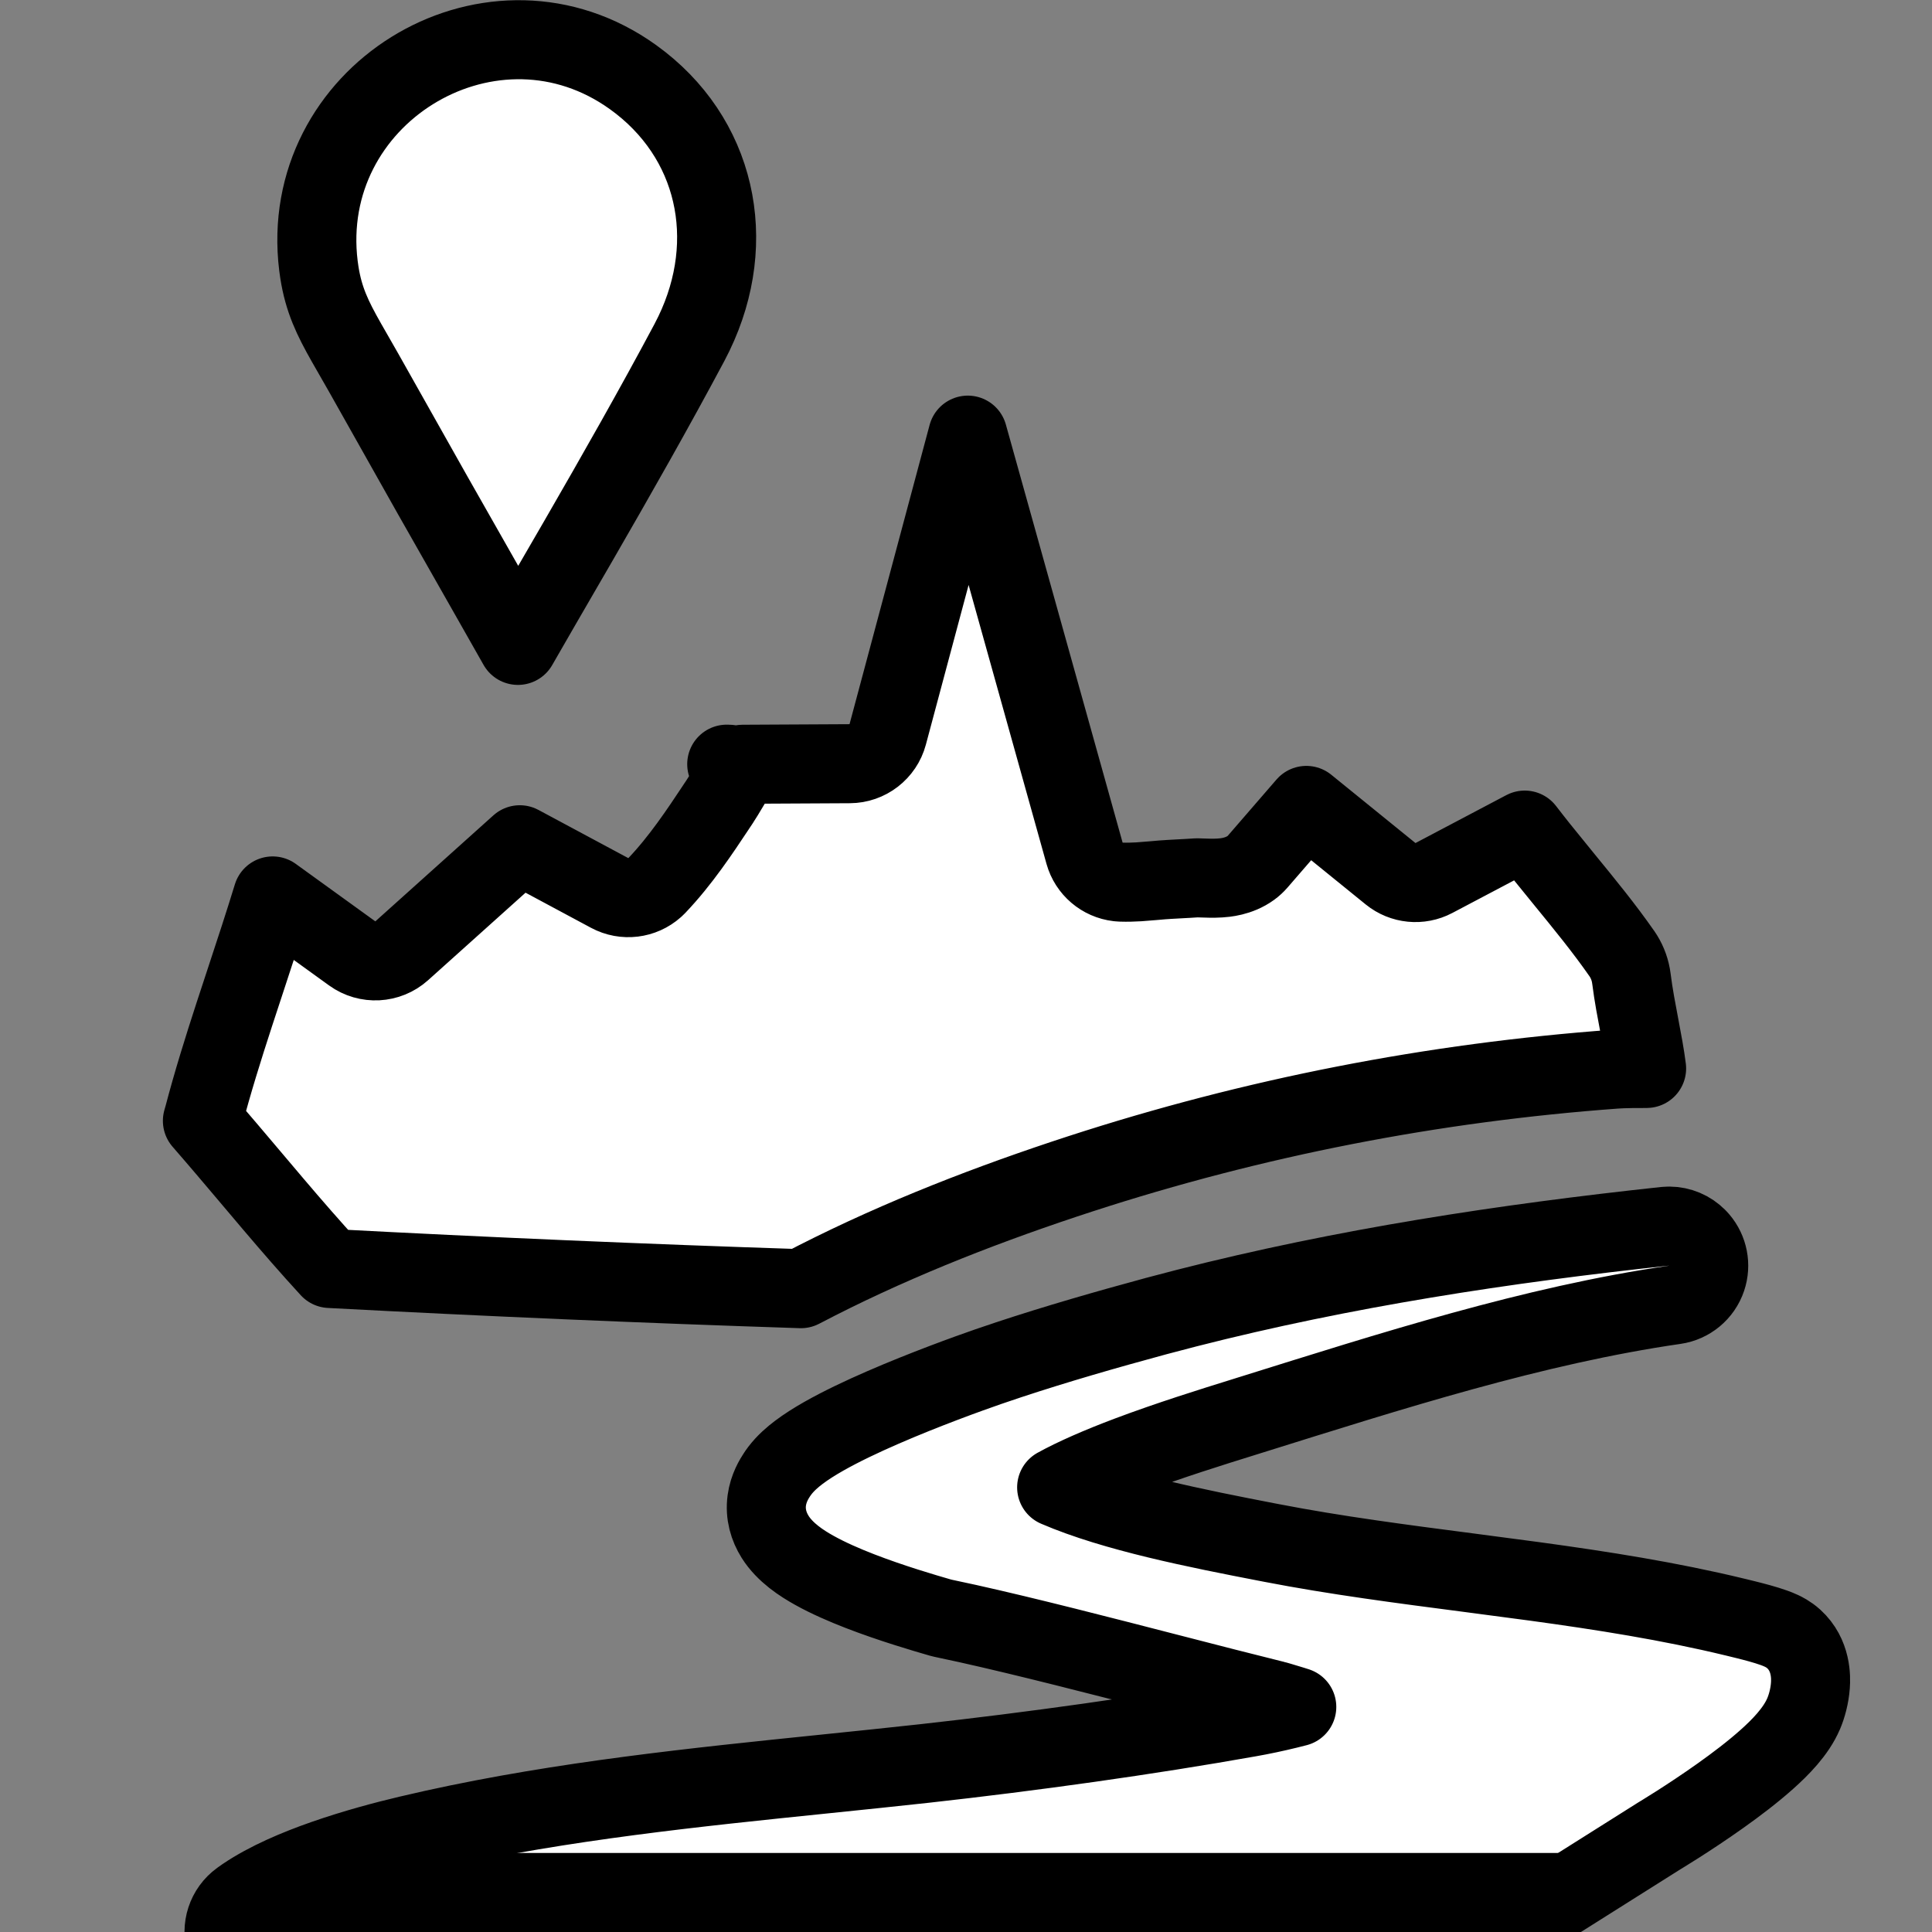
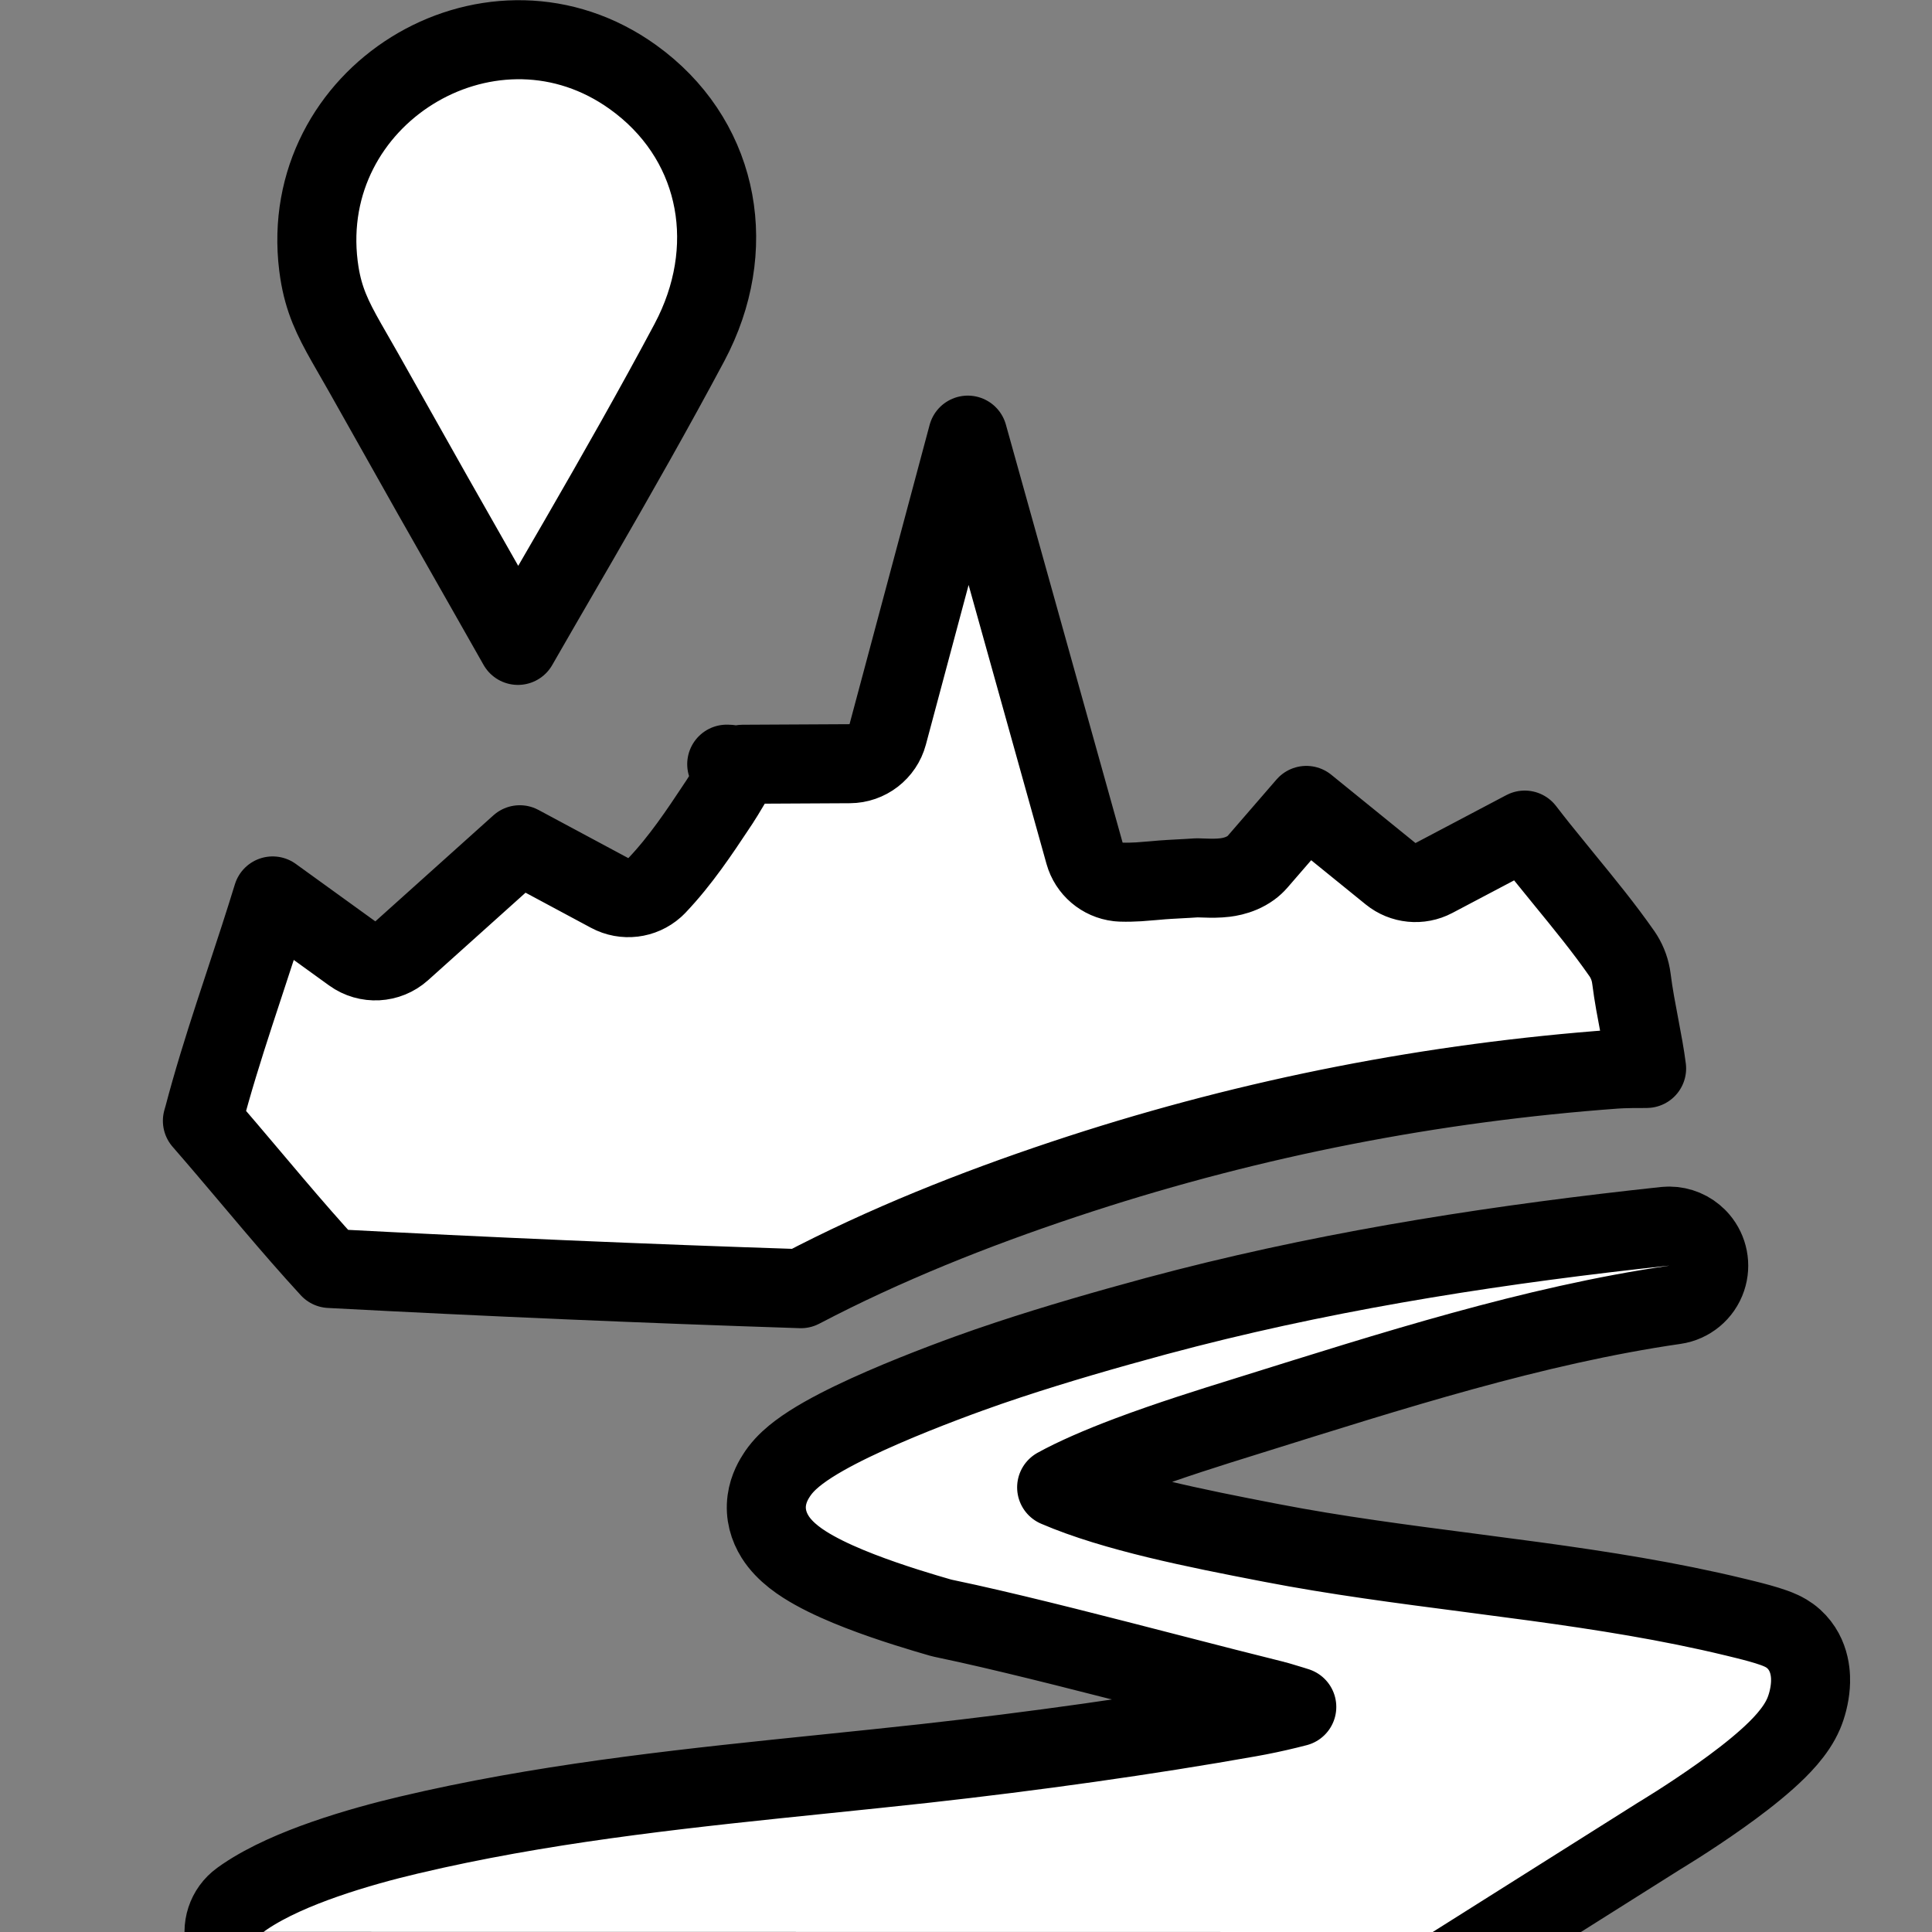
<svg xmlns="http://www.w3.org/2000/svg" width="110" height="110" viewBox="0 0 110 110" fill="none">
  <rect x="0" y="0" width="110" height="110" fill="#808080" stroke="none" />
  <g clip-path="url(#clip0_106_172)">
    <path d="M95.049 69.809C95.644 69.813 96.217 70.053 96.639 70.483L96.643 70.486L96.749 70.603C97.26 71.202 97.423 72.028 97.169 72.781C96.898 73.585 96.198 74.168 95.359 74.289C87.309 75.454 79.203 78.063 71.178 80.57H71.176L70.783 80.694H70.782C69.045 81.234 66.582 82.001 64.255 82.877C62.608 83.497 61.187 84.119 60.161 84.685C63.454 86.104 68.2 87.038 72.095 87.792L72.407 87.852H72.406C76.05 88.557 79.797 89.044 83.627 89.542L87.41 90.043C91.21 90.563 95.047 91.164 98.776 92.068H98.775L98.856 92.087L99.427 92.227C99.663 92.286 99.932 92.355 100.193 92.428C100.451 92.5 100.737 92.586 100.993 92.678C101.12 92.723 101.273 92.782 101.426 92.854C101.526 92.901 101.833 93.046 102.125 93.312H102.126C103.143 94.237 103.108 95.52 103.076 95.964C103.033 96.569 102.87 97.152 102.691 97.573L102.69 97.572C102.26 98.591 101.341 99.506 100.617 100.154C99.803 100.884 98.839 101.613 97.947 102.246C97.048 102.885 96.182 103.453 95.544 103.861C95.224 104.065 94.959 104.23 94.772 104.345C94.679 104.402 94.605 104.448 94.554 104.479C94.528 104.494 94.507 104.506 94.493 104.515L82.773 111.904C82.414 112.13 81.998 112.25 81.573 112.25L15.005 112.242C14.029 112.242 13.165 111.614 12.864 110.686C12.564 109.758 12.896 108.742 13.687 108.17L13.942 107.99C15.25 107.106 16.925 106.402 18.48 105.859C20.18 105.265 21.919 104.802 23.262 104.485L24.731 104.149C32.089 102.528 39.588 101.76 46.908 101.008L50.019 100.686L50.023 100.685L52.632 100.406C58.776 99.724 65.291 98.817 71.169 97.771L71.17 97.77L71.677 97.676C72.388 97.538 73.119 97.371 73.833 97.185C73.746 97.157 73.662 97.13 73.581 97.105C73.31 97.021 73.074 96.95 72.892 96.897C72.8 96.87 72.724 96.848 72.665 96.831C72.636 96.823 72.613 96.817 72.595 96.812C72.589 96.81 72.584 96.809 72.58 96.808L69.769 96.1C68.775 95.846 67.731 95.577 66.664 95.302L66.652 95.298V95.299C62.725 94.286 58.494 93.195 55.101 92.44L53.7 92.138L53.536 92.097C52.62 91.833 50.747 91.284 48.963 90.593C48.075 90.249 47.152 89.848 46.357 89.404C45.657 89.014 44.695 88.399 44.131 87.5V87.499C43.77 86.925 43.55 86.215 43.658 85.422C43.753 84.729 44.073 84.207 44.256 83.932L44.26 83.925L44.397 83.735C44.727 83.301 45.135 82.953 45.481 82.692C45.905 82.372 46.391 82.067 46.891 81.783C47.89 81.215 49.088 80.649 50.269 80.136C52.638 79.106 55.125 78.207 56.251 77.818L56.253 77.817L57.421 77.422C60.167 76.513 63.05 75.685 65.773 74.948L65.774 74.947L67.564 74.478C76.527 72.189 85.678 70.801 94.793 69.822L95.049 69.809Z" fill="white" stroke="black" stroke-width="4.5" stroke-linejoin="round" />
    <path d="M18.131 15.134C16.937 5.456 27.696 -1.151 35.667 4.133L36.045 4.394C40.79 7.804 42.066 13.691 39.51 18.992L39.251 19.504C37.262 23.236 35.123 26.996 32.954 30.753L30.778 34.508C30.388 35.18 29.945 35.955 29.489 36.746C29.008 35.895 28.524 35.042 28.039 34.19L24.644 28.214L24.625 28.181L20.713 21.234L20.111 20.181L19.725 19.507C18.931 18.108 18.426 17.063 18.183 15.503L18.131 15.134Z" fill="white" stroke="black" stroke-width="4.5" stroke-linejoin="round" />
    <path d="M61.75 48.581C61.998 49.467 62.757 50.108 63.659 50.212L63.841 50.225C64.18 50.236 64.519 50.226 64.837 50.207L65.704 50.138L65.763 50.133C66.062 50.106 66.307 50.084 66.542 50.073L66.541 50.072L67.482 50.02L67.581 50.015L68.131 49.981C68.139 49.981 68.163 49.981 68.21 49.981L68.459 49.989C68.684 49.997 69.078 50.014 69.458 49.989C69.72 49.972 70.526 49.92 71.226 49.41C71.363 49.31 71.489 49.194 71.601 49.065L74.378 45.857L79.174 49.747C79.873 50.314 80.844 50.41 81.641 49.99L86.812 47.262C87.079 47.608 87.346 47.952 87.616 48.29L89.041 50.046C90.228 51.497 91.349 52.869 92.343 54.296V54.295C92.599 54.666 92.775 55.089 92.856 55.53L92.886 55.722L92.887 55.728C92.945 56.189 93.018 56.654 93.098 57.109L93.344 58.435C93.514 59.328 93.661 60.118 93.751 60.833L93.416 60.837C93.099 60.837 92.725 60.837 92.353 60.852L91.982 60.872H91.98C81.575 61.633 71.392 63.62 61.503 66.836L60.546 67.151C55.451 68.853 50.424 70.846 45.602 73.372C36.647 73.08 27.721 72.695 18.78 72.222C17.683 71.029 16.614 69.796 15.541 68.533L14.265 67.025C13.367 65.962 12.454 64.882 11.524 63.815C11.545 63.745 11.568 63.666 11.589 63.586L11.59 63.587C12.097 61.652 12.704 59.709 13.348 57.733L14.001 55.745C14.515 54.188 15.036 52.604 15.524 51.011L20.053 54.283C20.911 54.903 22.085 54.84 22.873 54.133L29.595 48.097L34.712 50.842C35.55 51.291 36.572 51.163 37.272 50.539L37.407 50.408C38.764 48.979 39.841 47.349 40.788 45.925L40.787 45.924L40.976 45.643L40.975 45.642C41.045 45.537 41.131 45.401 41.221 45.253L41.497 44.793C41.754 44.362 42.033 43.896 42.281 43.514L48.38 43.482C49.394 43.477 50.28 42.794 50.542 41.815L55.102 24.775L61.75 48.581ZM41.377 43.509C41.422 43.513 41.468 43.512 41.514 43.514L41.511 43.515L41.377 43.509Z" fill="white" stroke="black" stroke-width="4.5" stroke-linejoin="round" />
-     <path d="M14 105.5H89V110H14V105.5Z" fill="black" />
  </g>
  <defs>
    <clipPath id="clip0_106_172">
      <rect width="110" height="110" fill="white" />
    </clipPath>
  </defs>
</svg>